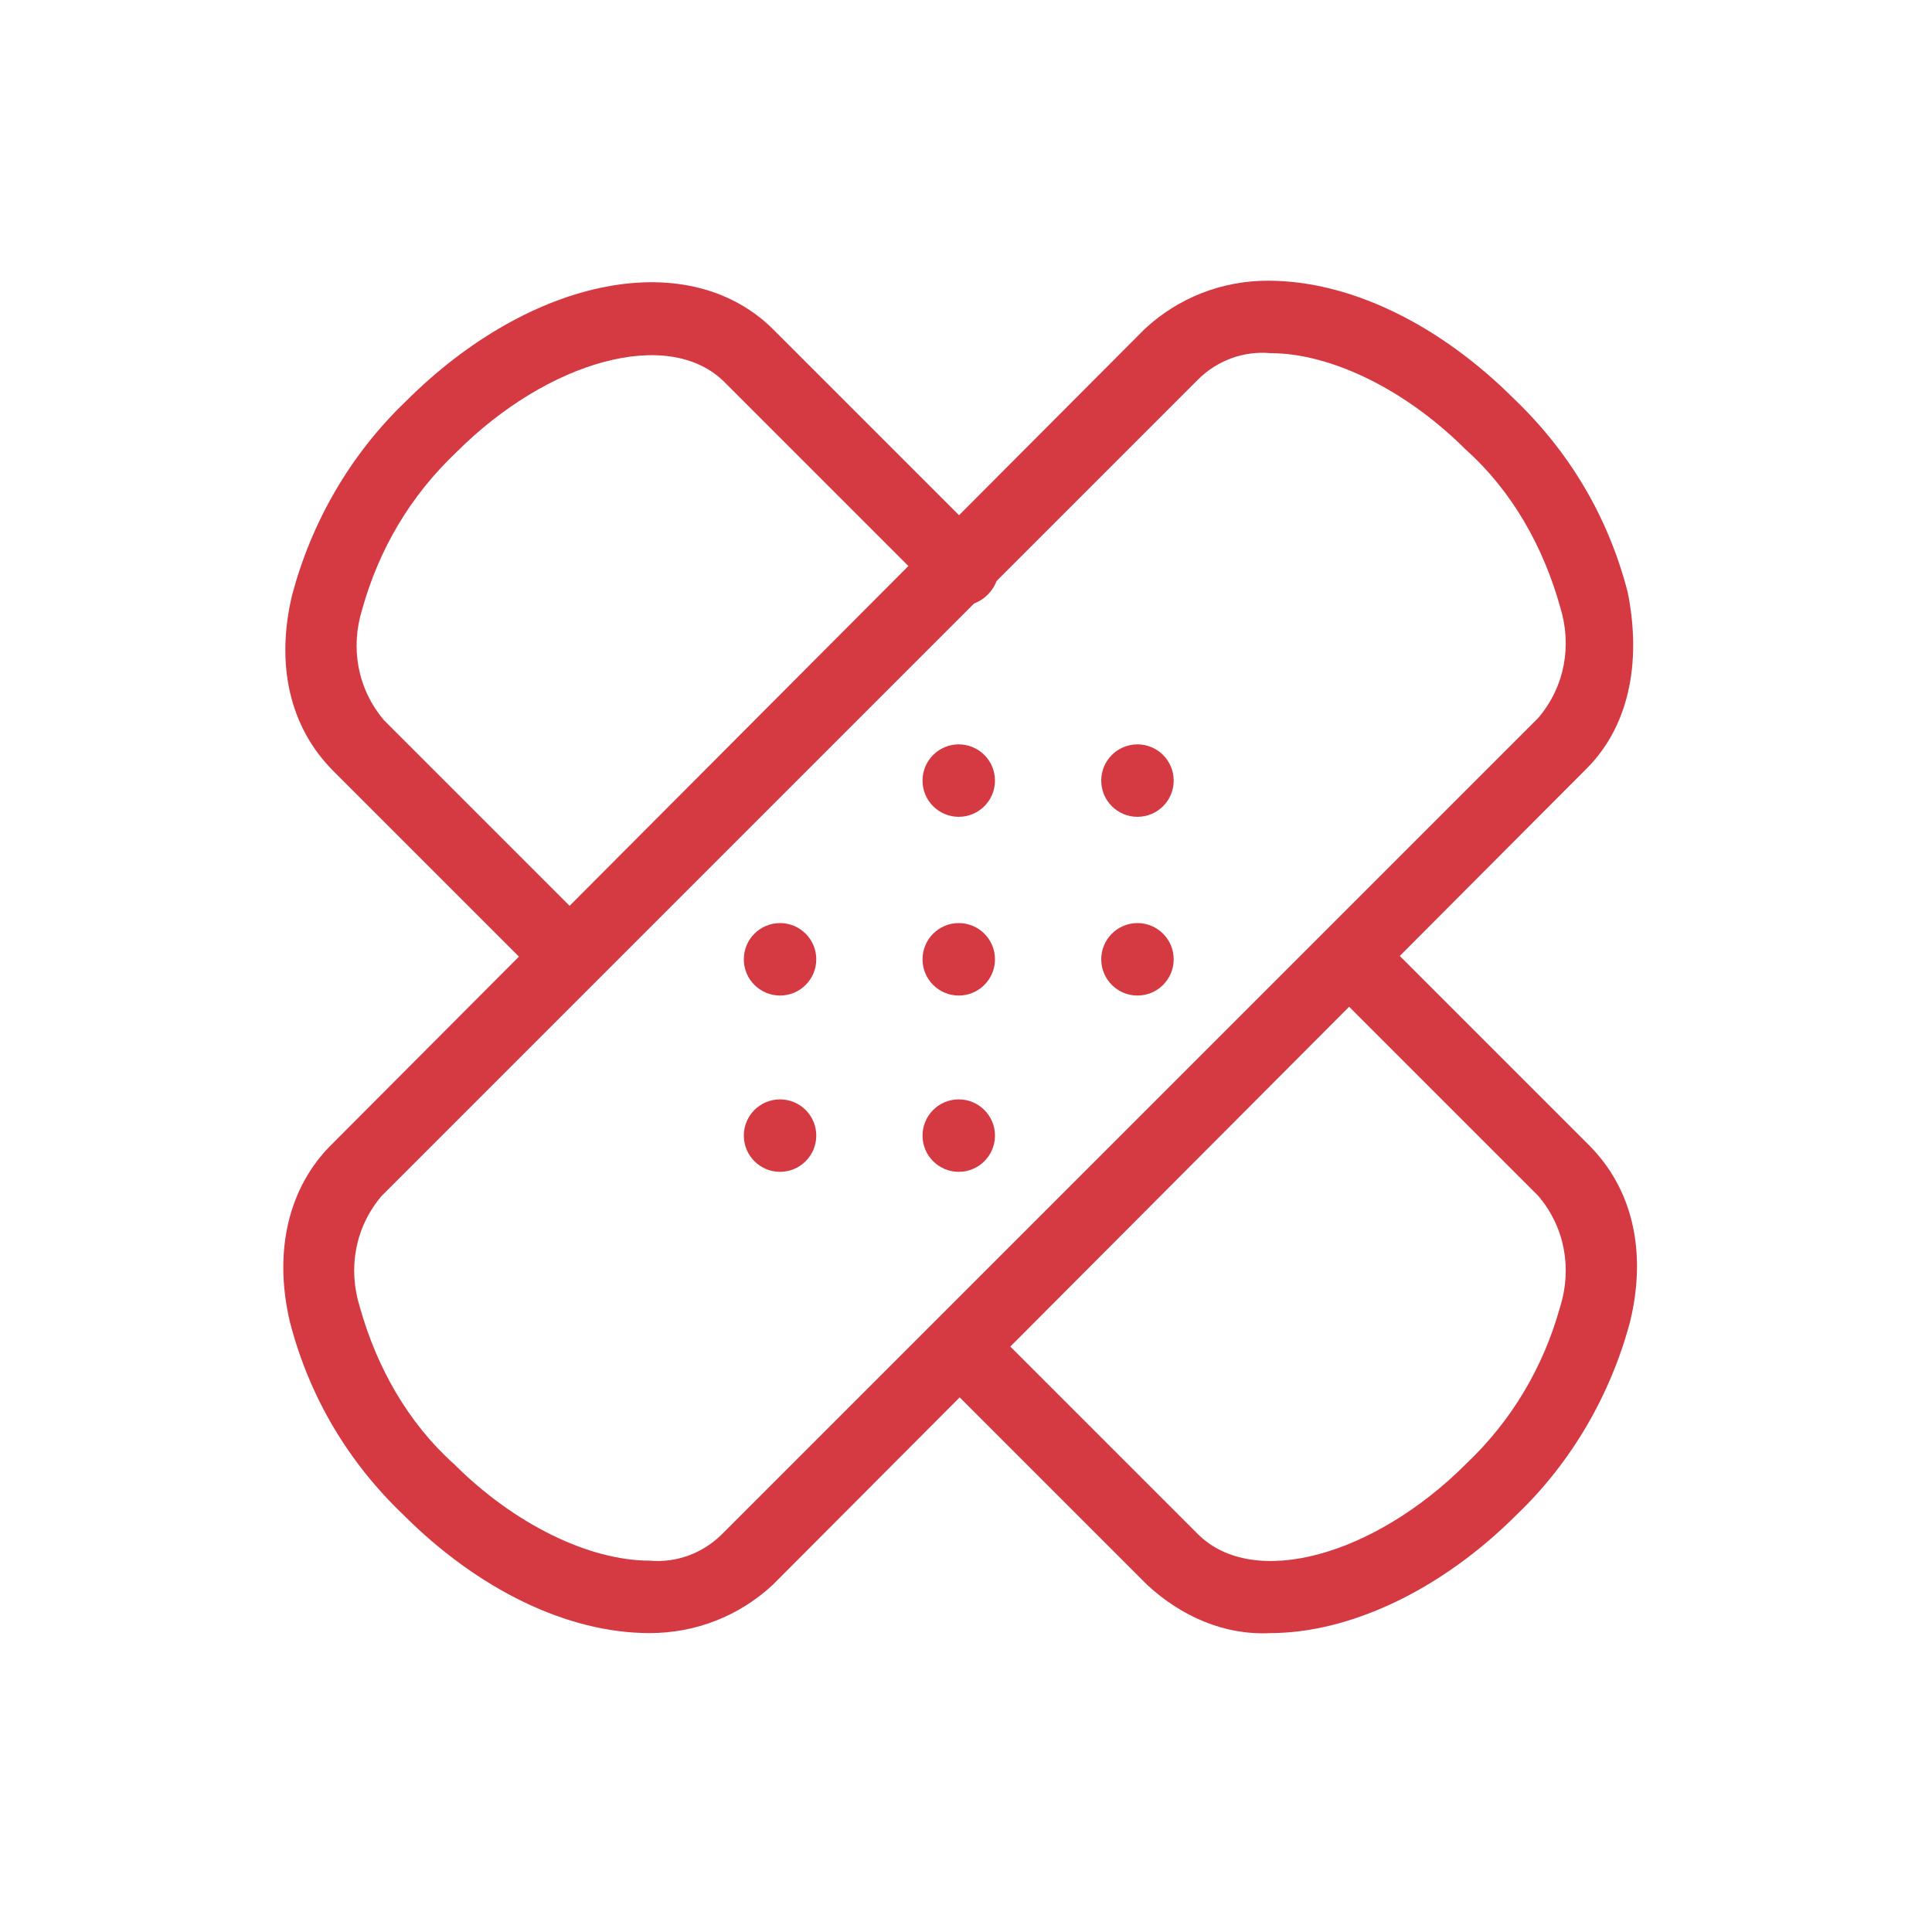
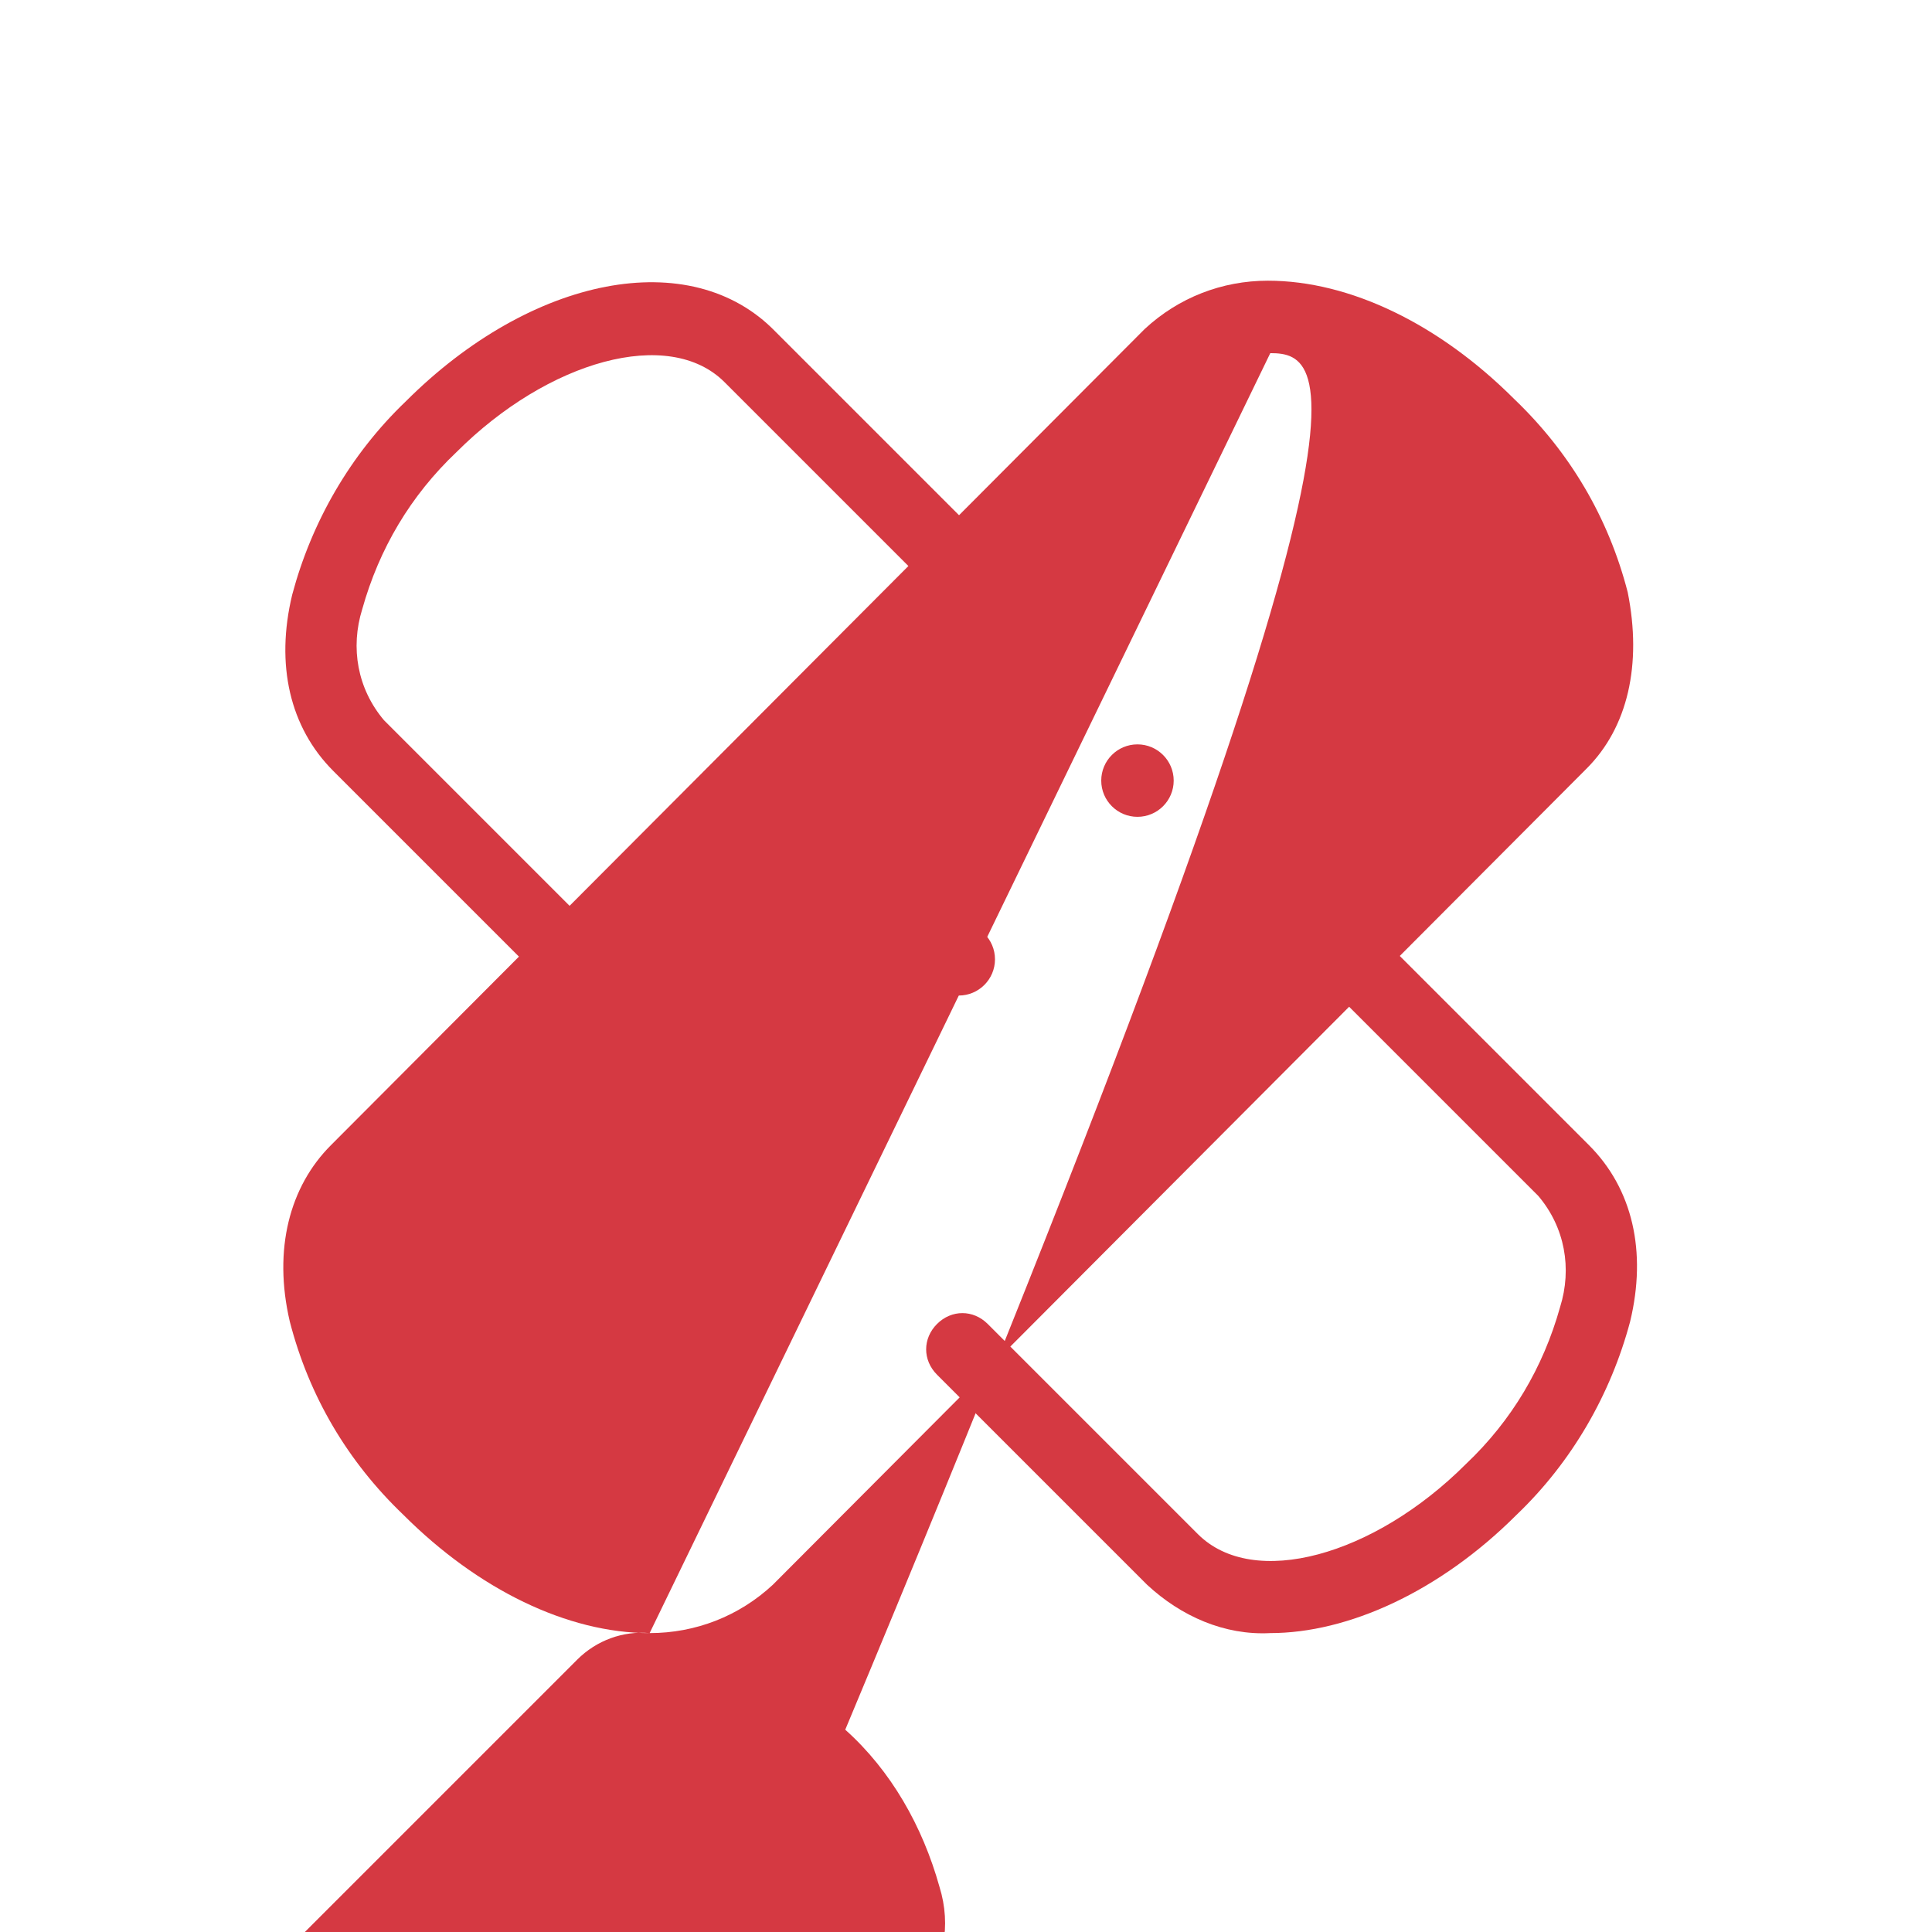
<svg xmlns="http://www.w3.org/2000/svg" version="1.1" width="80px" height="80px" viewBox="0 0 80 80">
  <style type="text/css">
	.st0{fill:none;stroke:#D53942;stroke-width:2;}
	.st1{fill:#D53942;}
	.st2{fill:none;stroke:#D53942;stroke-width:2;stroke-linecap:round;stroke-linejoin:round;}
	.st3{fill:#CE4341;}
	.st4{clip-path:url(#SVGID_2_);fill:#D53942;}
	.st5{fill:none;stroke:#D53942;stroke-width:1.5;}
	.st6{fill:#FFFFFF;}
	.st7{fill:none;}
</style>
  <g id="グループ_4298" transform="translate(-185 -157.977)">
    <path id="パス_580" class="st1" d="M237.6,225.6c-1.9,0.1-3.7-0.7-5.1-2l-8.7-8.7c-0.6-0.6-0.6-1.5,0-2.1s1.5-0.6,2.1,0l0,0   l8.7,8.7c2.3,2.3,7.3,0.9,11.1-2.9c1.9-1.8,3.2-4,3.9-6.5c0.5-1.6,0.2-3.3-0.9-4.6l-8.8-8.8c-0.6-0.6-0.6-1.5,0-2.1s1.5-0.6,2.1,0   l8.8,8.8c1.8,1.8,2.4,4.4,1.7,7.3c-0.8,3-2.4,5.8-4.7,8C244.6,223.9,240.8,225.6,237.6,225.6z" />
    <path id="パス_581" class="st1" d="M208.5,199c-0.4,0-0.8-0.2-1-0.4l-8.7-8.7c-1.8-1.8-2.4-4.4-1.7-7.3c0.8-3,2.4-5.8,4.7-8   c5.2-5.2,11.8-6.5,15.3-2.9l8.8,8.8c0.6,0.6,0.6,1.5,0,2.1c-0.6,0.6-1.5,0.6-2.1,0l-8.8-8.8c-2.3-2.3-7.3-0.9-11.1,2.9   c-1.9,1.8-3.2,4-3.9,6.5c-0.5,1.6-0.2,3.3,0.9,4.6l8.7,8.7c0.6,0.6,0.6,1.5,0,2.1C209.3,198.8,208.9,199,208.5,199L208.5,199z" />
    <circle id="楕円形_72" class="st1" cx="224.7" cy="190.3" r="1.5" />
    <circle id="楕円形_73" class="st1" cx="232.1" cy="190.3" r="1.5" />
-     <circle id="楕円形_74" class="st1" cx="232.1" cy="197.7" r="1.5" />
    <circle id="楕円形_75" class="st1" cx="224.7" cy="197.7" r="1.5" />
-     <circle id="楕円形_76" class="st1" cx="217.3" cy="197.7" r="1.5" />
-     <circle id="楕円形_77" class="st1" cx="224.7" cy="205" r="1.5" />
    <circle id="楕円形_78" class="st1" cx="217.3" cy="205" r="1.5" />
-     <path id="パス_582" class="st1" d="M211.9,225.6L211.9,225.6c-3.4,0-7.1-1.8-10.2-4.9c-2.3-2.2-3.9-4.9-4.7-8   c-0.7-3,0-5.6,1.7-7.3l33.7-33.8c1.4-1.3,3.2-2,5.1-2c3.4,0,7.1,1.8,10.2,4.9c2.3,2.2,3.9,4.9,4.7,8c0.6,3,0,5.6-1.7,7.3L217,223.6   C215.6,224.9,213.8,225.6,211.9,225.6z M237.6,172.6c-1.1-0.1-2.2,0.3-3,1.1l-33.8,33.8c-1.1,1.3-1.4,3-0.9,4.6   c0.7,2.5,2,4.8,3.9,6.5c2.5,2.5,5.6,4,8.1,4c1.1,0.1,2.2-0.3,3-1.1l33.8-33.8c1.1-1.3,1.4-3,0.9-4.6c-0.7-2.5-2-4.8-3.9-6.5   C243.2,174.1,240.1,172.6,237.6,172.6L237.6,172.6z" />
+     <path id="パス_582" class="st1" d="M211.9,225.6L211.9,225.6c-3.4,0-7.1-1.8-10.2-4.9c-2.3-2.2-3.9-4.9-4.7-8   c-0.7-3,0-5.6,1.7-7.3l33.7-33.8c1.4-1.3,3.2-2,5.1-2c3.4,0,7.1,1.8,10.2,4.9c2.3,2.2,3.9,4.9,4.7,8c0.6,3,0,5.6-1.7,7.3L217,223.6   C215.6,224.9,213.8,225.6,211.9,225.6z c-1.1-0.1-2.2,0.3-3,1.1l-33.8,33.8c-1.1,1.3-1.4,3-0.9,4.6   c0.7,2.5,2,4.8,3.9,6.5c2.5,2.5,5.6,4,8.1,4c1.1,0.1,2.2-0.3,3-1.1l33.8-33.8c1.1-1.3,1.4-3,0.9-4.6c-0.7-2.5-2-4.8-3.9-6.5   C243.2,174.1,240.1,172.6,237.6,172.6L237.6,172.6z" />
  </g>
</svg>